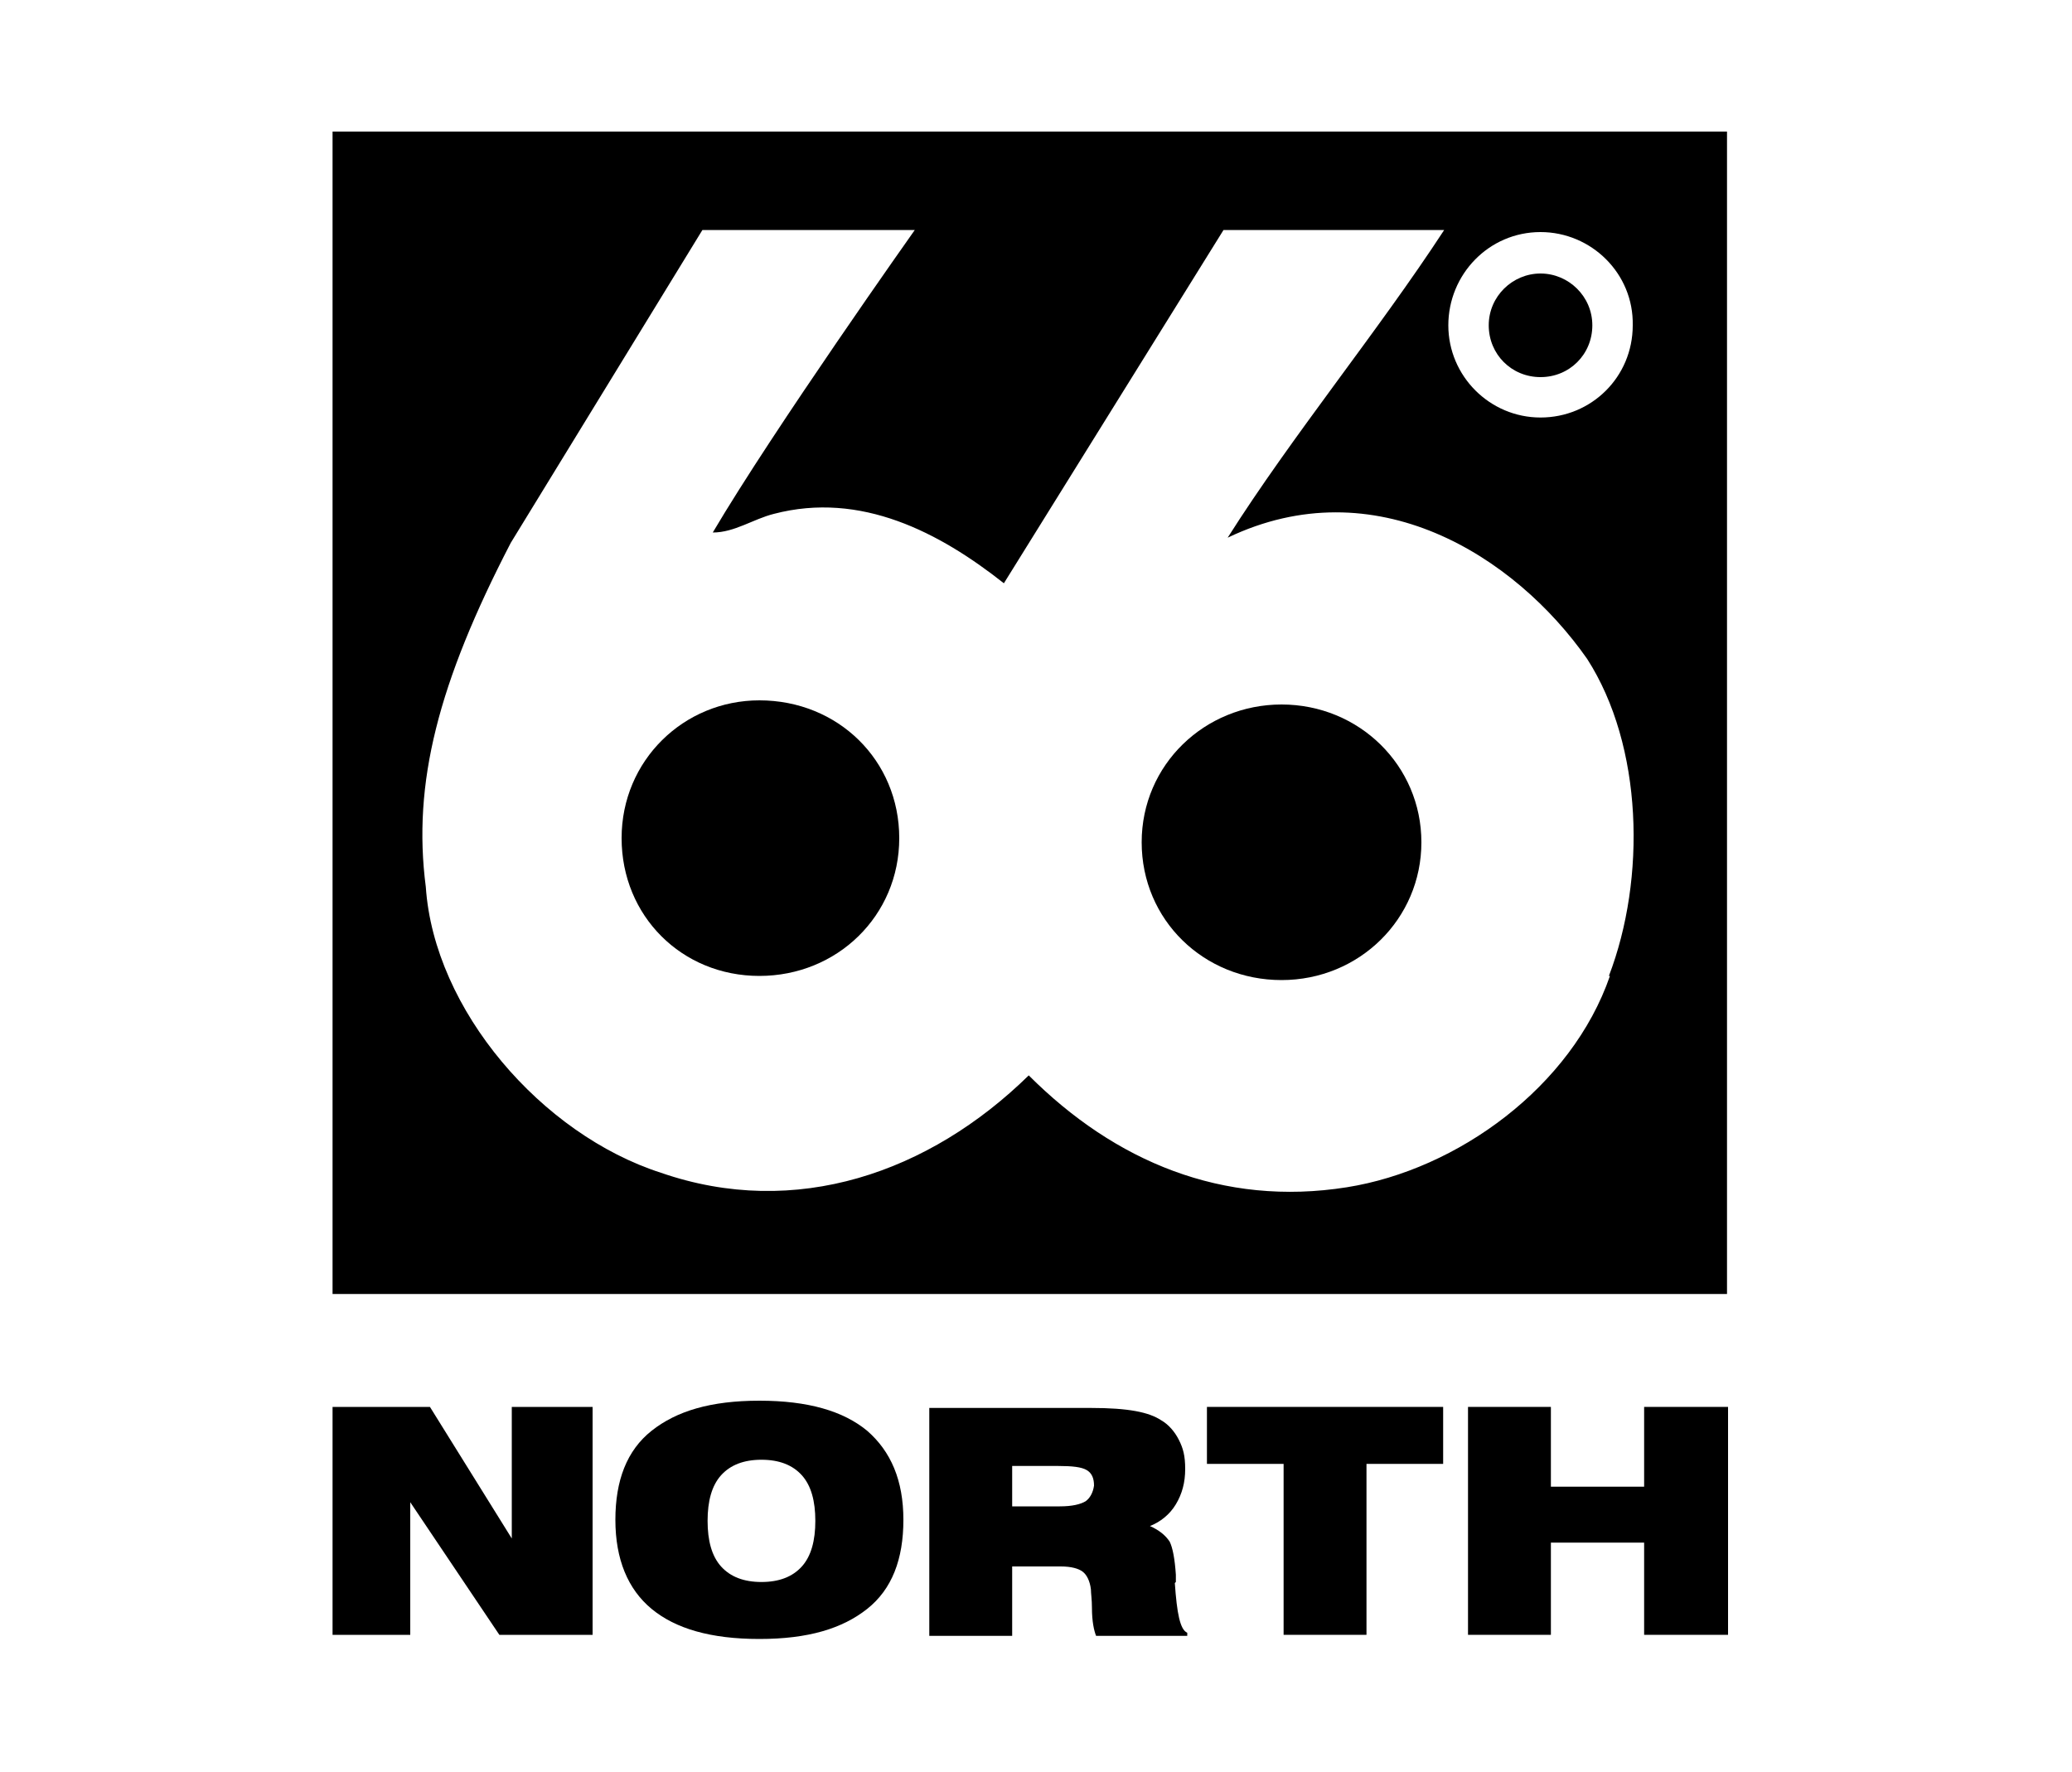
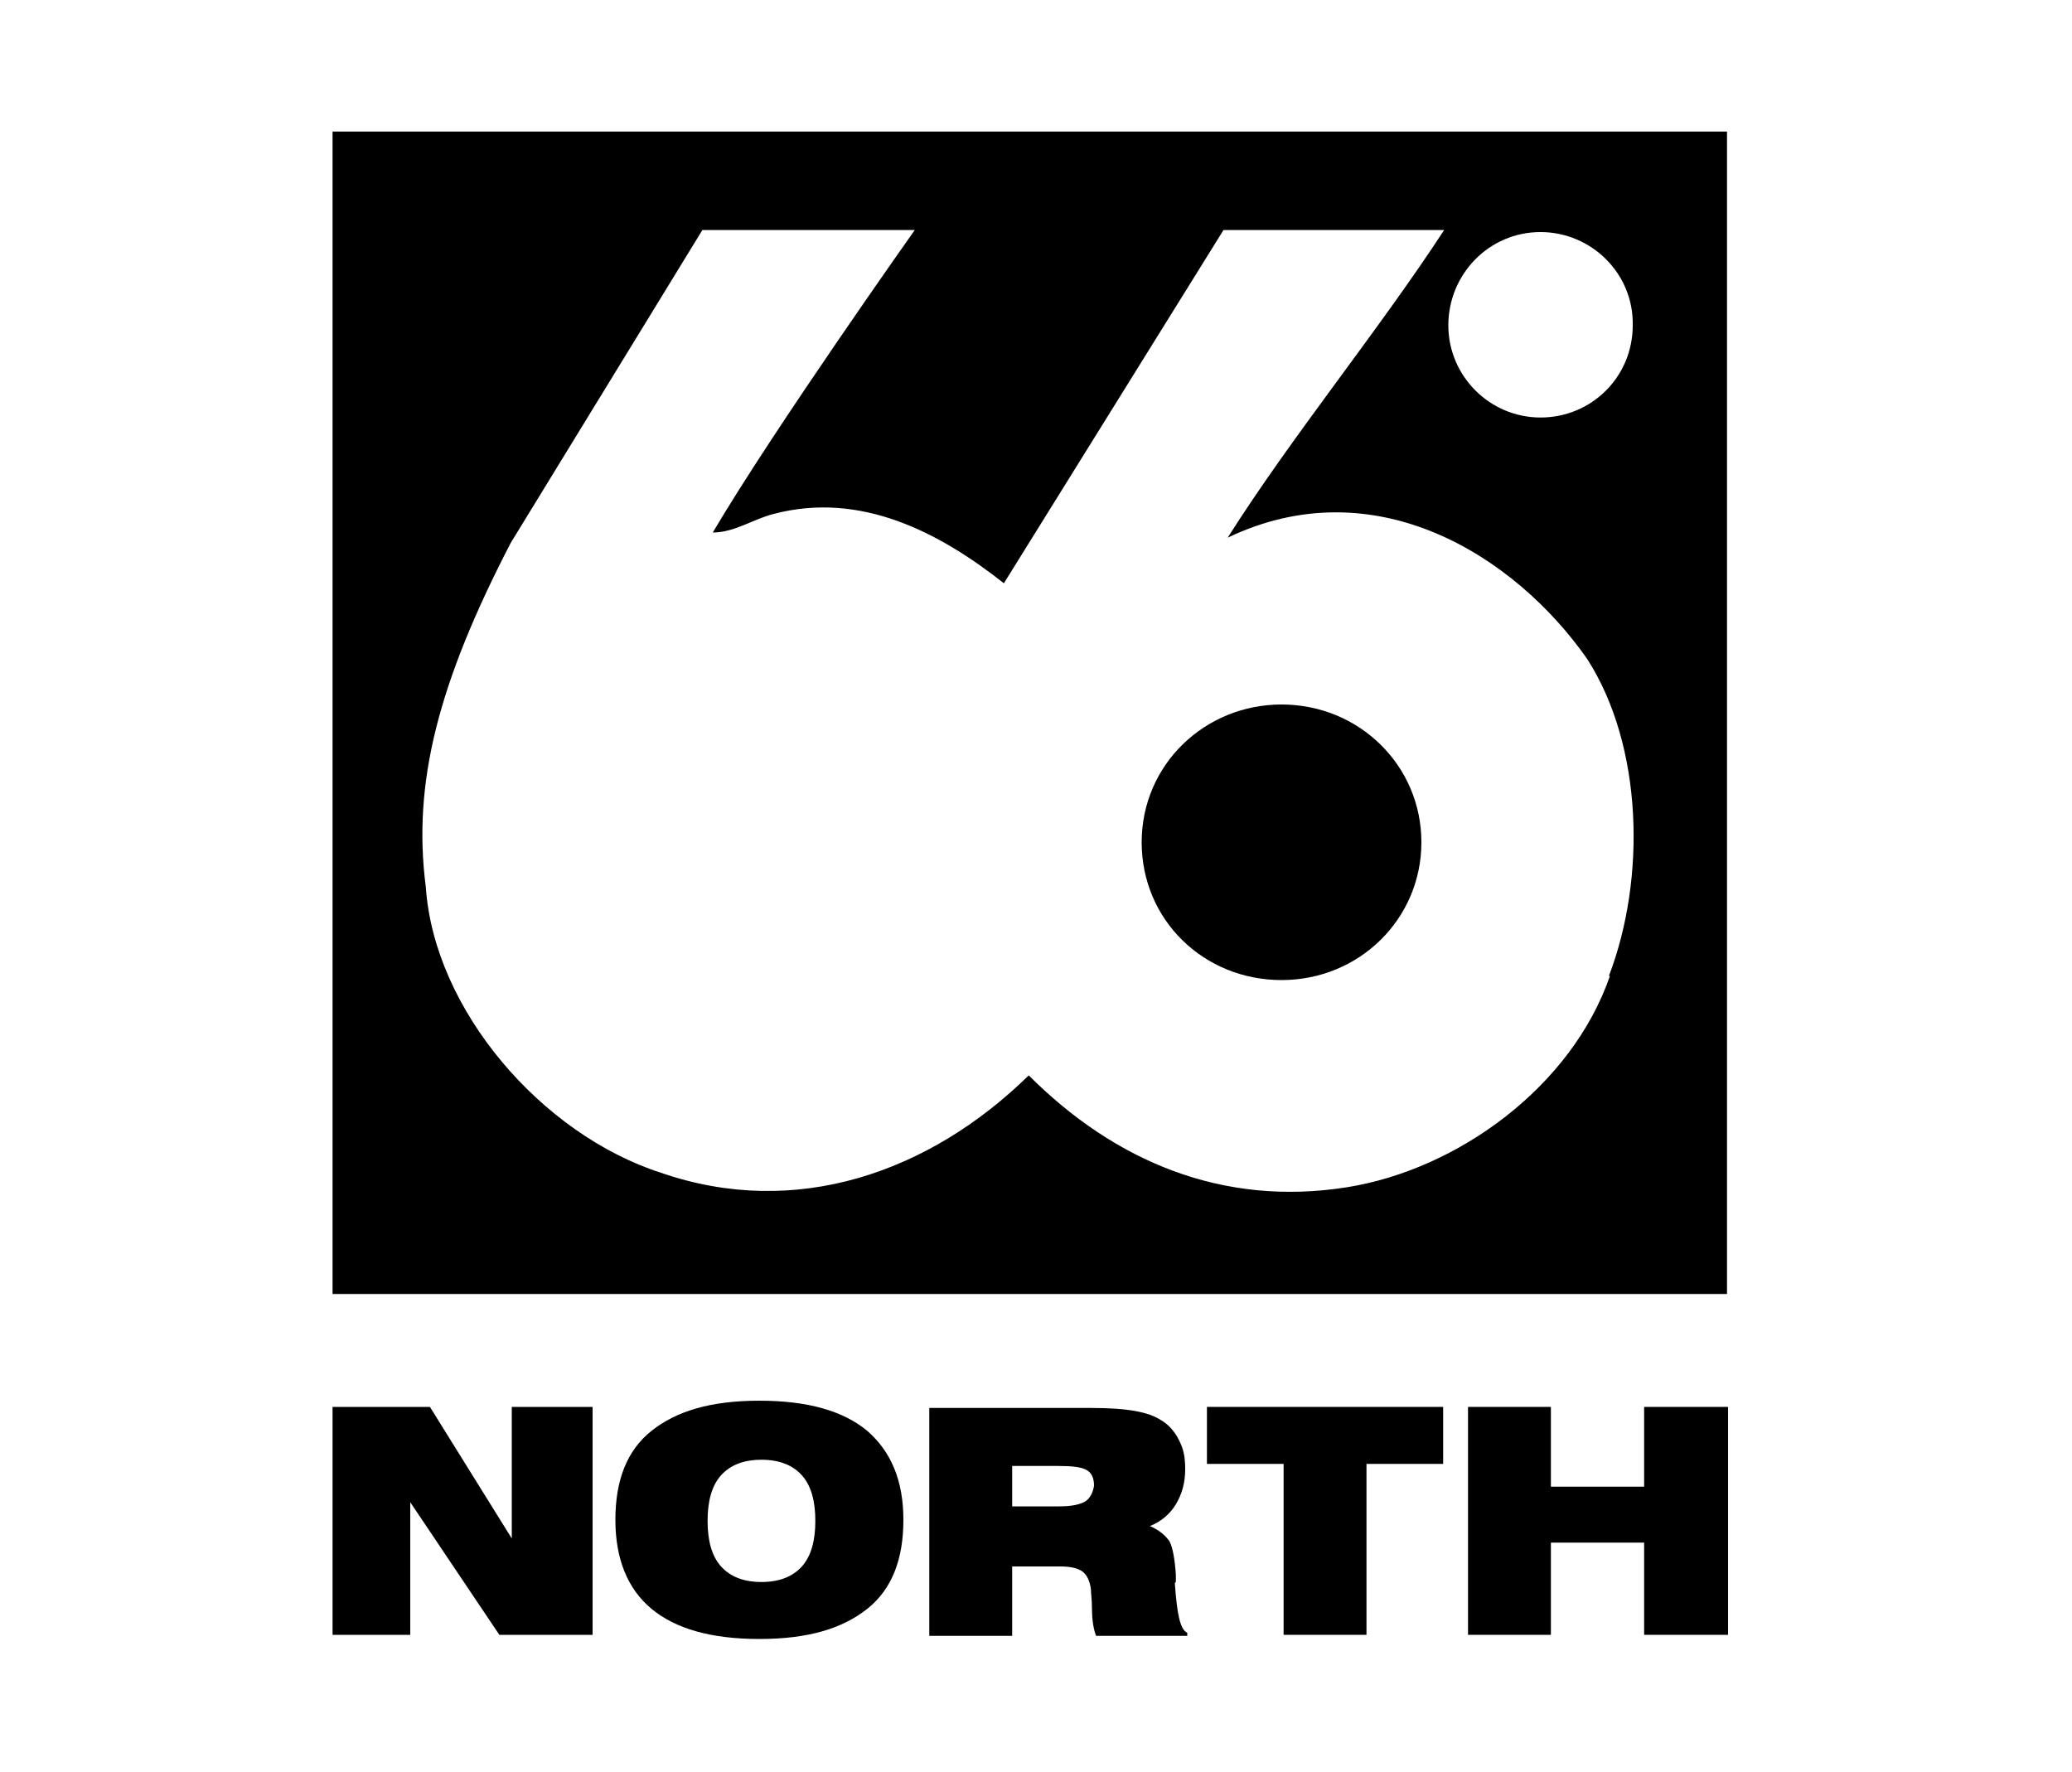
<svg xmlns="http://www.w3.org/2000/svg" id="Layer_1" version="1.1" viewBox="0 0 200 171">
  <g id="_x36_6-nordur">
    <g>
-       <path d="M148.7,36.4c2.8,0,5-2.2,5-5s-2.3-5-5-5-5,2.2-5,5,2.2,5,5,5Z" />
-       <path d="M73.3,67.6c-7.3,0-13.3,5.8-13.3,13.3s5.8,13.3,13.3,13.3,13.5-5.8,13.5-13.3-5.9-13.3-13.5-13.3Z" />
      <path d="M123.7,68c-7.4,0-13.5,5.8-13.5,13.3s6,13.3,13.5,13.3,13.5-5.9,13.5-13.3-6-13.3-13.5-13.3Z" />
      <path d="M32.1,12.7v112.2h134.6V12.7H32.1ZM148.7,22.4c4.9,0,9,4,8.9,9,0,5-4,8.9-8.9,8.9s-8.9-4-8.9-8.9,3.9-9,8.9-9ZM155.4,94.2c-3.7,10.7-14.7,18.7-25.4,20.4-12,1.9-22.4-2.5-30.7-10.8-9.6,9.4-22.5,13.9-35.5,9.4-11.5-3.7-21.9-15.7-22.7-27.6-1.3-10,1.2-19.7,8.2-33.2l18.5-30.2h20.5s-13.6,19.2-19.5,29.2c2.1,0,3.9-1.3,5.9-1.8,8.4-2.2,16,1.8,22.2,6.7l21.2-34.1h21.3c-6.4,9.8-14.7,19.9-20.9,29.7,14.2-6.8,27.7,1.7,34.7,11.7,5.4,8.4,5.7,21.2,2.1,30.6Z" />
    </g>
    <g>
      <polygon points="32.1 157.8 32.1 135.8 41.5 135.8 49.4 148.5 49.4 135.8 57.2 135.8 57.2 157.8 48.2 157.8 39.6 145 39.6 157.8 32.1 157.8" />
      <path d="M83.7,138.1c-2.3-1.9-5.7-2.9-10.4-2.9s-8,1-10.4,2.9-3.5,4.8-3.5,8.6,1.2,6.7,3.5,8.6,5.7,2.9,10.4,2.9,8-1,10.4-2.9,3.5-4.8,3.5-8.6-1.2-6.6-3.5-8.6ZM77.4,151.2c-.9,1-2.2,1.5-3.9,1.5s-3-.5-3.9-1.5-1.3-2.5-1.3-4.4.4-3.4,1.3-4.4c.9-1,2.2-1.5,3.9-1.5s3,.5,3.9,1.5,1.3,2.5,1.3,4.4-.4,3.4-1.3,4.4Z" />
      <polygon points="123.9 157.8 123.9 141.3 116.5 141.3 116.5 135.8 139.3 135.8 139.3 141.3 131.9 141.3 131.9 157.8 123.9 157.8" />
      <polygon points="141.7 157.8 141.7 135.8 149.7 135.8 149.7 143.5 158.7 143.5 158.7 135.8 166.8 135.8 166.8 157.8 158.7 157.8 158.7 148.9 149.7 148.9 149.7 157.8 141.7 157.8" />
      <path d="M113.5,152.7v-.7c-.1-1.5-.3-2.6-.6-3.2-.4-.6-1-1.1-1.9-1.5,1-.4,1.9-1.1,2.5-2.1s.9-2.1.9-3.4-.2-2-.6-2.8c-.4-.8-1-1.5-1.7-1.9-.6-.4-1.4-.7-2.5-.9-1.1-.2-2.5-.3-4.3-.3h-15.6v22h8v-6.7h4.7c1,0,1.7.2,2.1.5.4.3.7.9.8,1.7,0,.4.1,1,.1,1.8,0,1.3.2,2.2.4,2.7h8.8v-.3c-.7-.3-1-1.9-1.2-4.8ZM104.8,144.9c-.5.3-1.3.5-2.5.5h-4.6v-3.9h4.4c1.4,0,2.3.1,2.8.4s.7.8.7,1.5c-.1.7-.4,1.2-.8,1.5Z" />
    </g>
  </g>
</svg>